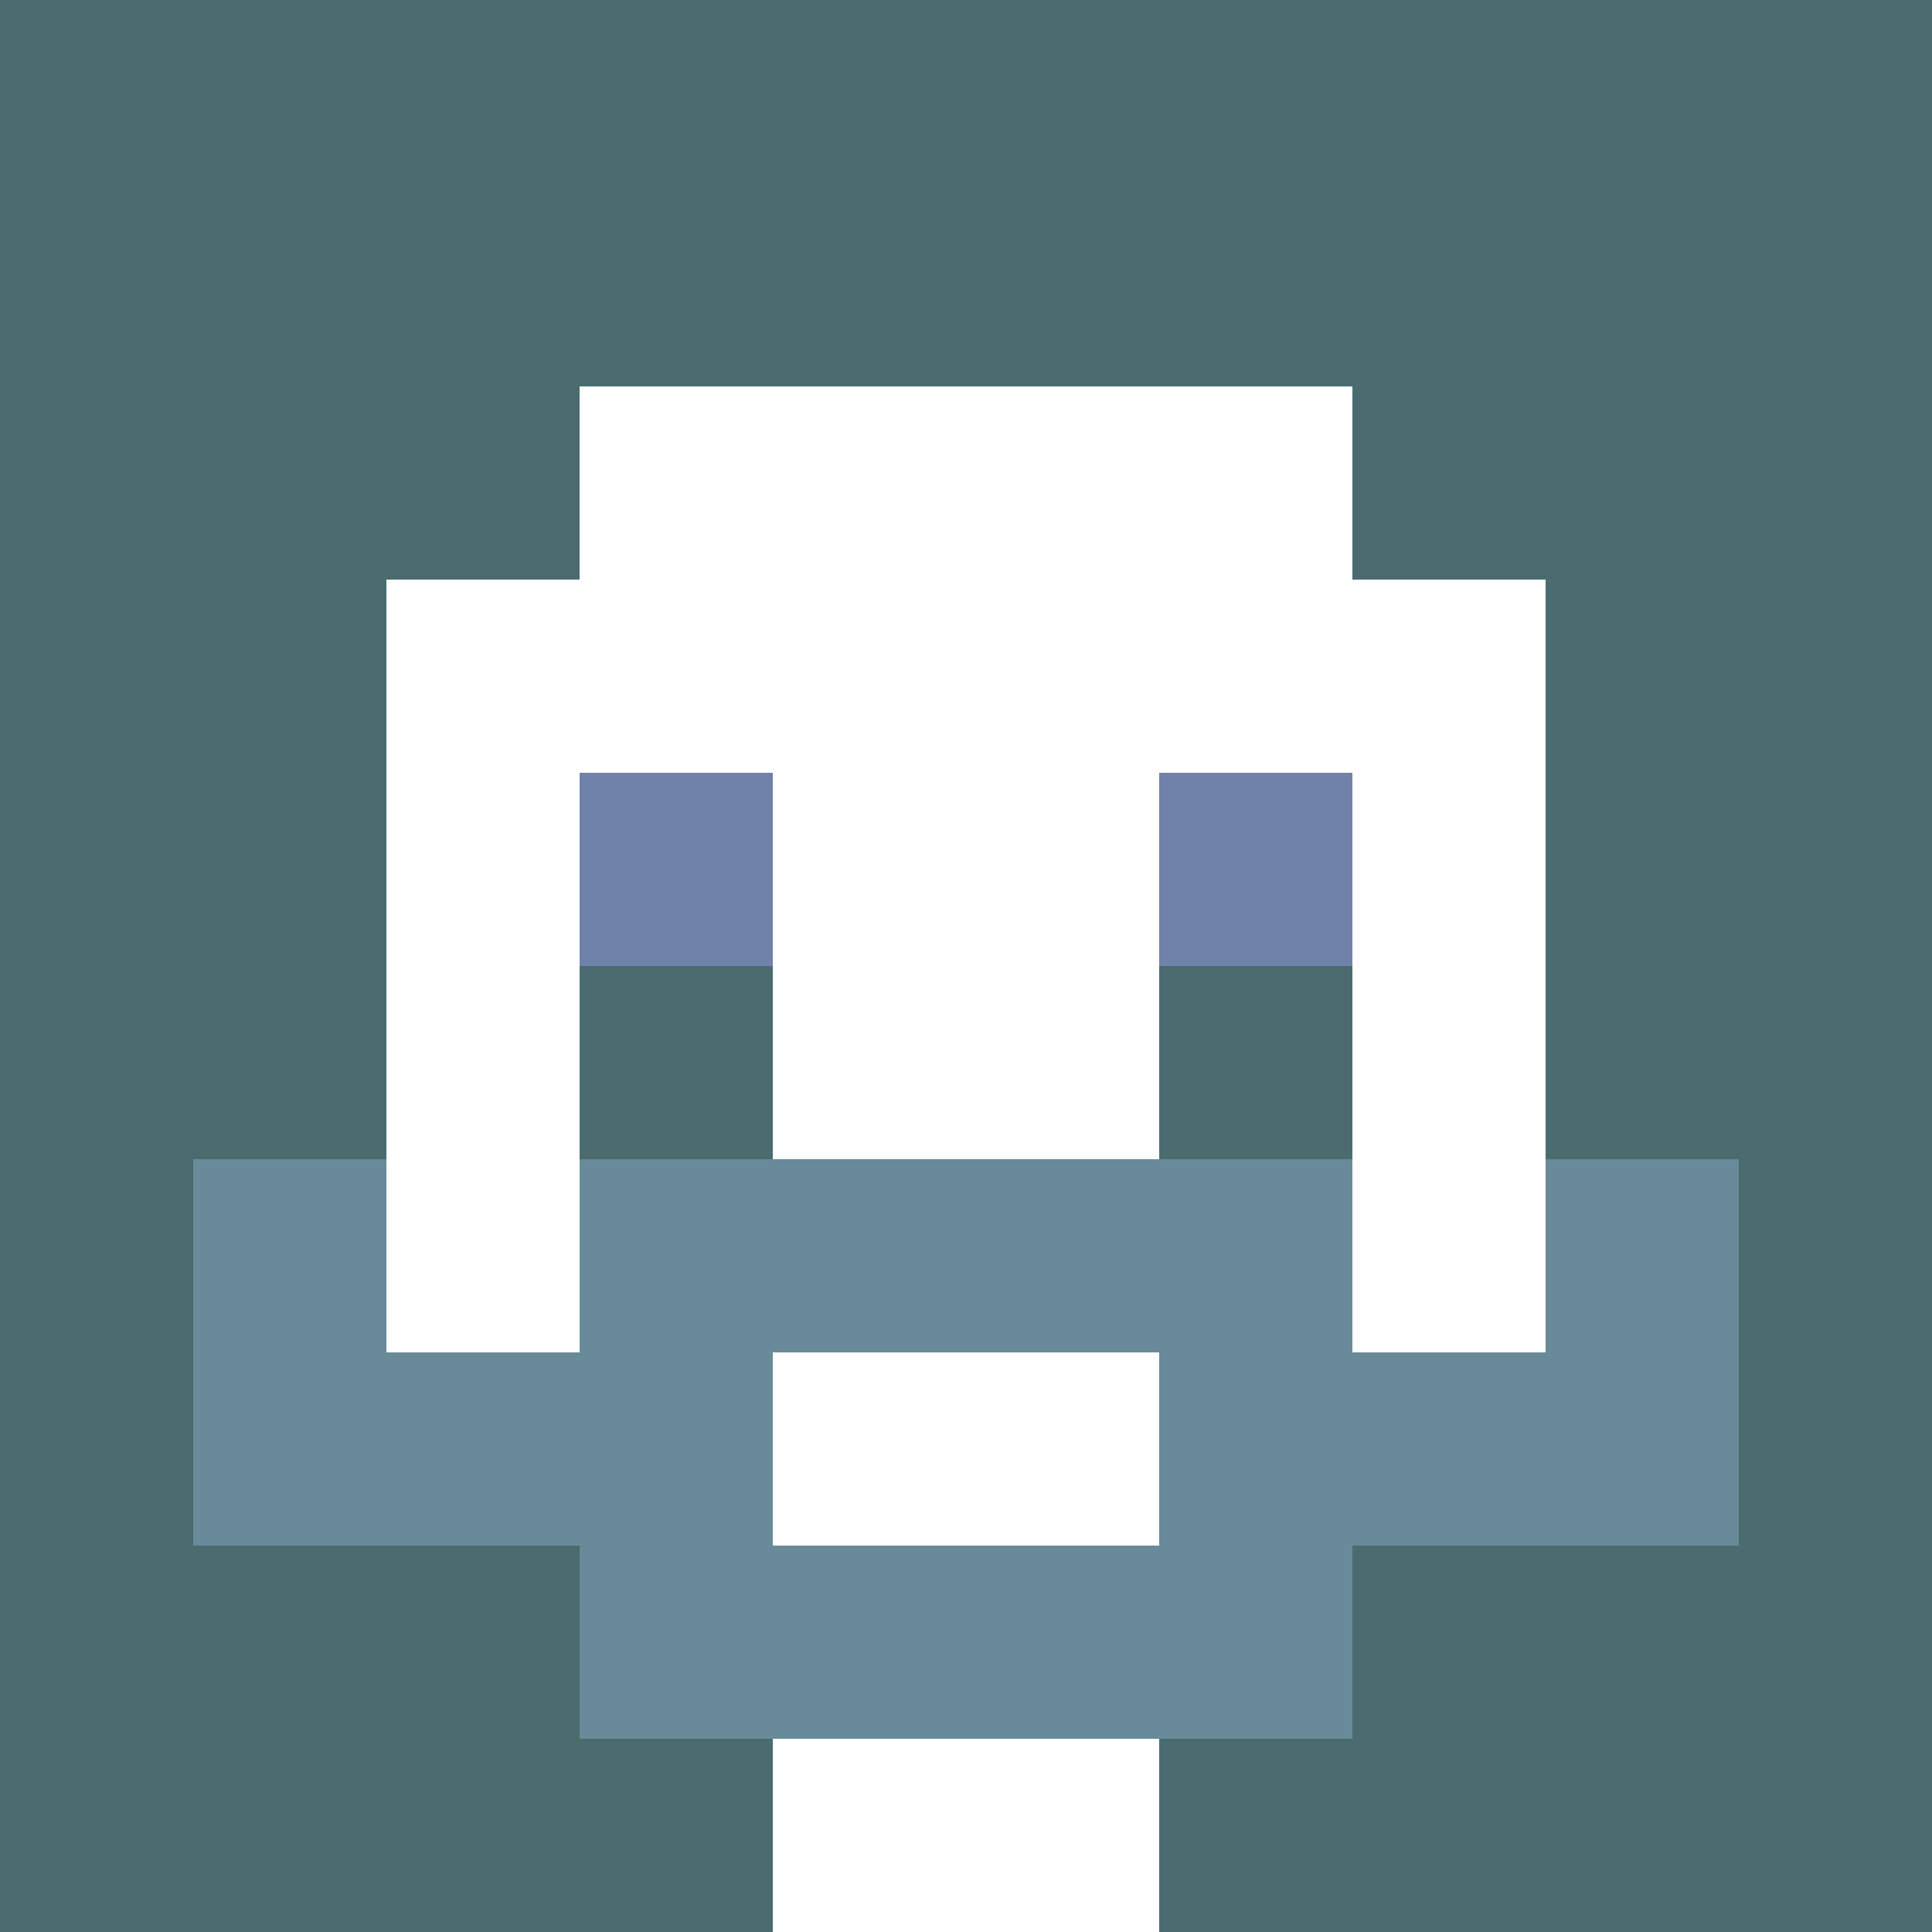
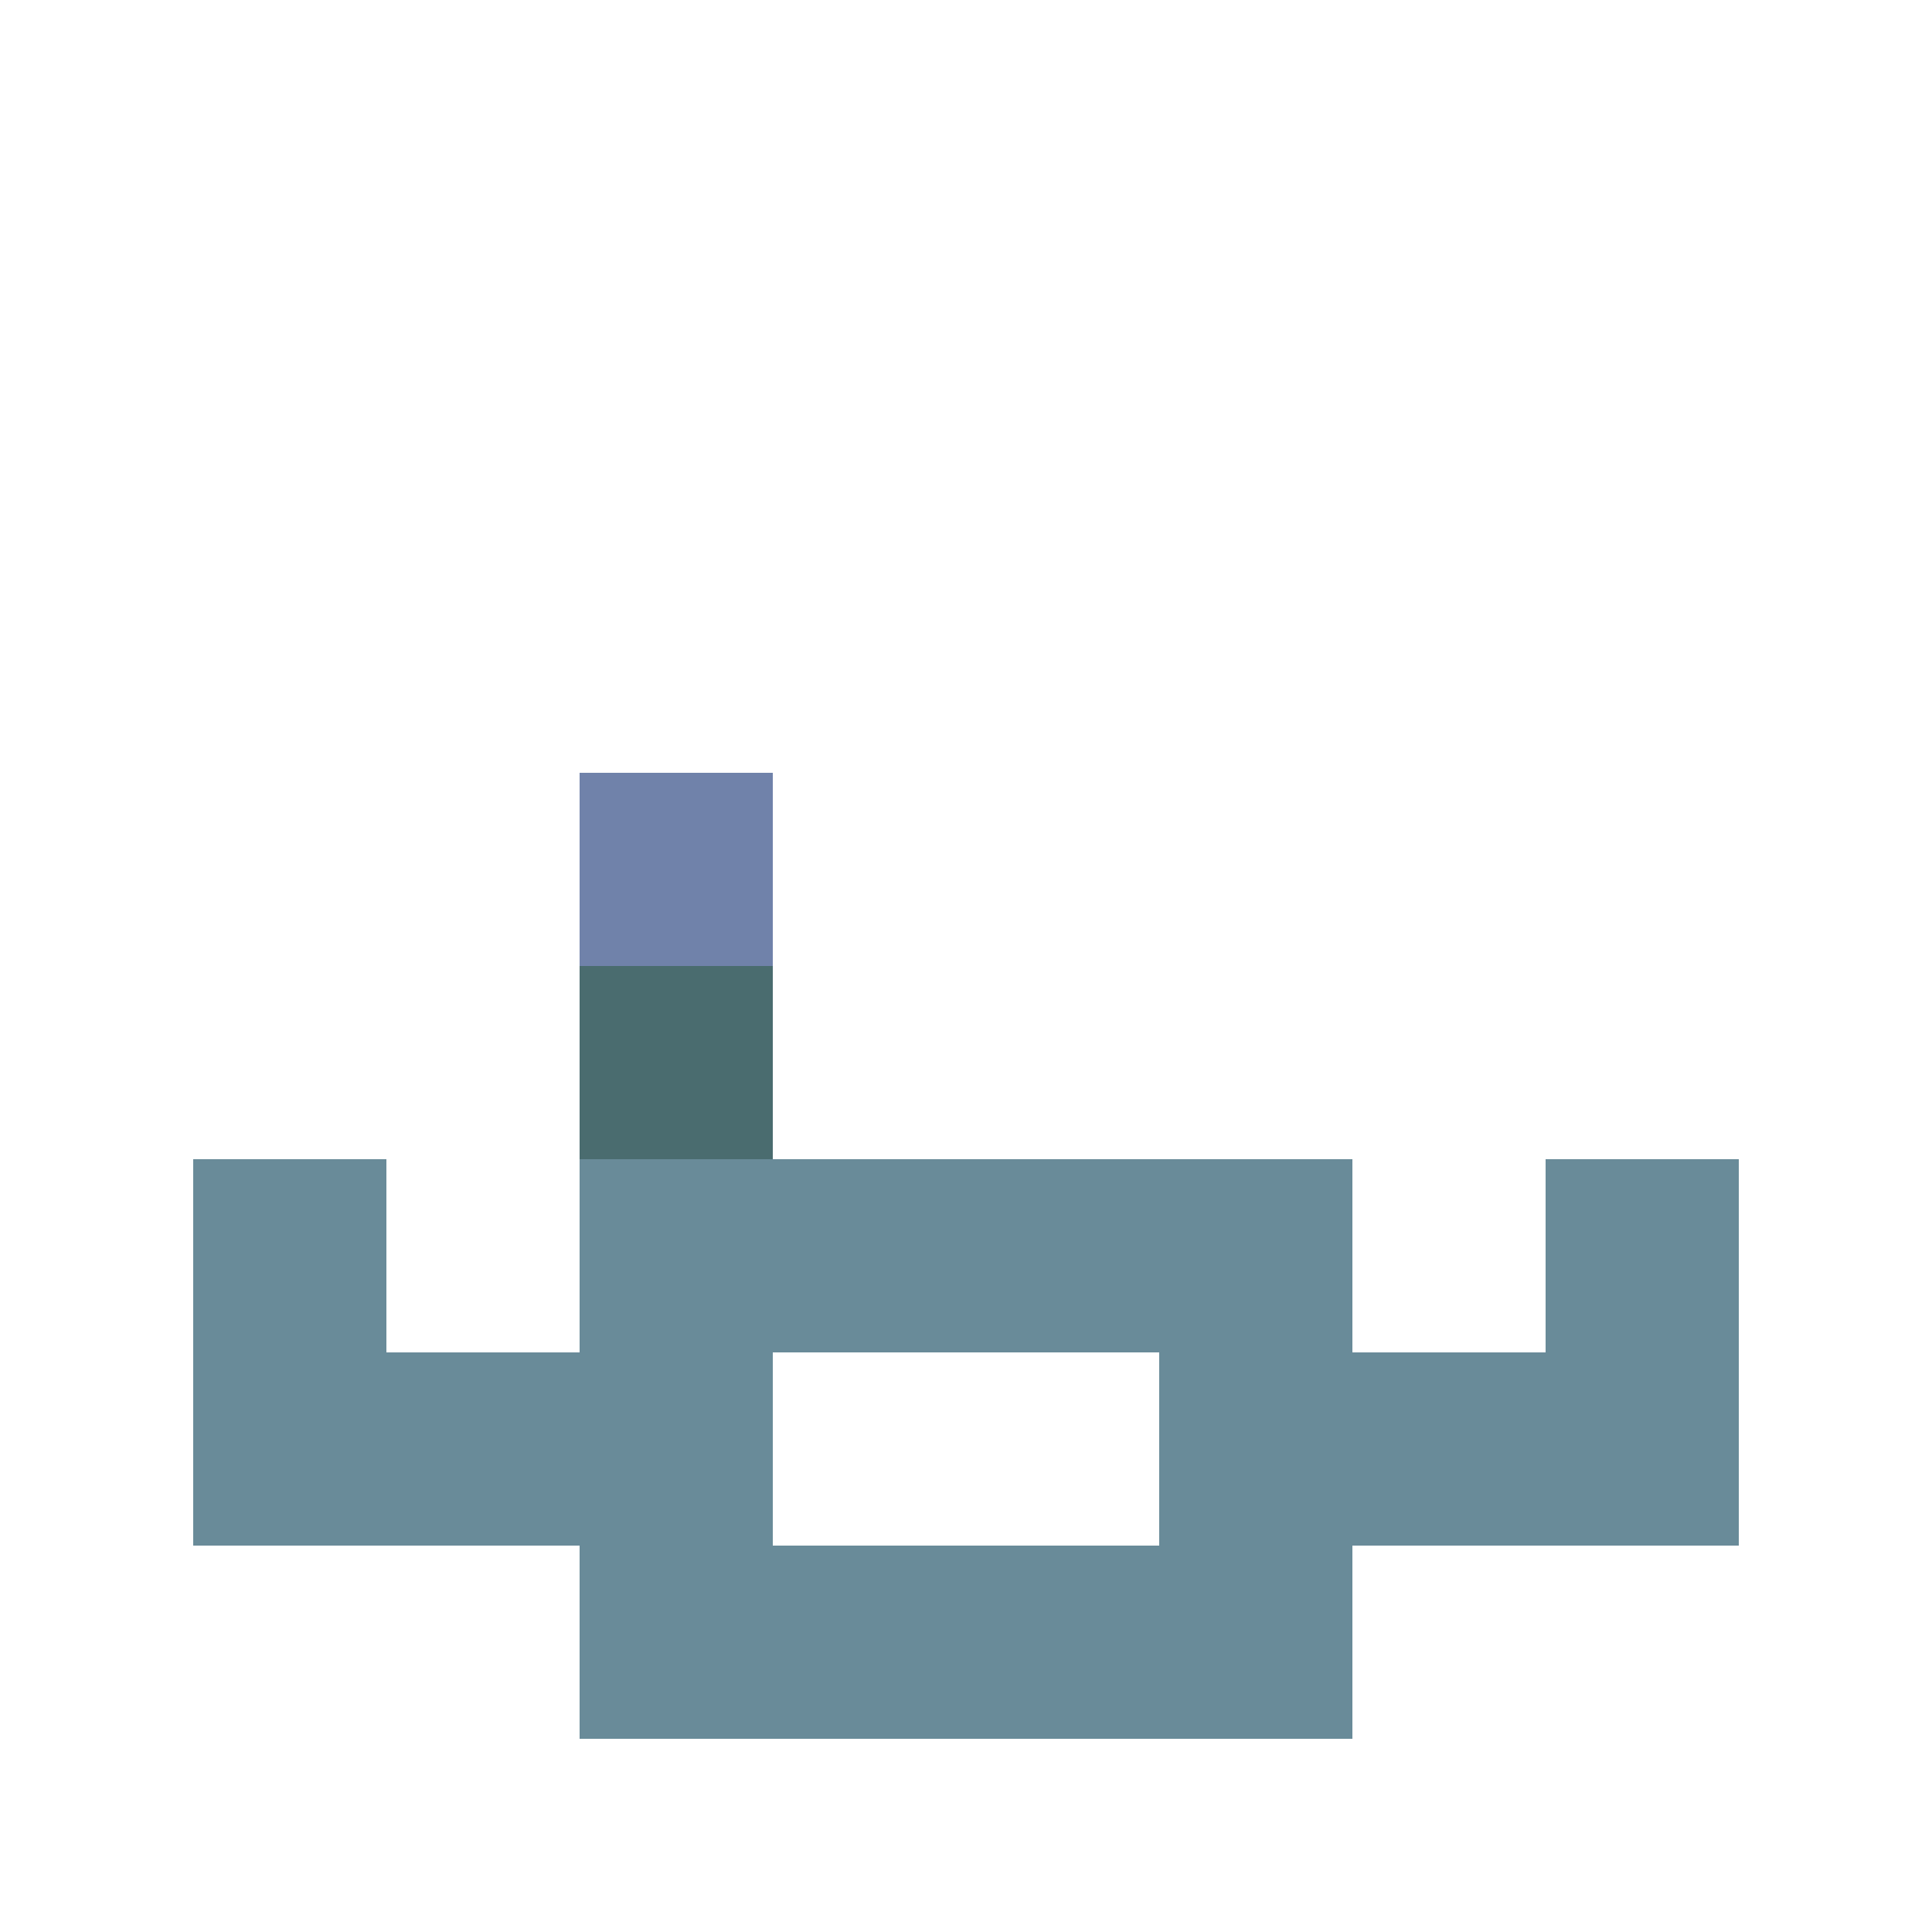
<svg xmlns="http://www.w3.org/2000/svg" version="1.1" width="600" height="600" viewBox="0 0 966 966">
  <title>'goose-pfp-classic' by Dmitri Cherniak</title>
  <desc>The Goose Is Loose (Blue Edition)</desc>
-   <rect width="100%" height="100%" fill="#7272cc" />
  <g>
    <g id="0-0">
-       <rect x="0" y="0" height="966" width="966" fill="#4A6C6F" />
      <g>
        <rect id="0-0-3-2-4-7" x="289.8" y="193.2" width="386.4" height="676.2" fill="#FFFFFF" />
        <rect id="0-0-2-3-6-5" x="193.2" y="289.8" width="579.6" height="483" fill="#FFFFFF" />
        <rect id="0-0-4-8-2-2" x="386.4" y="772.8" width="193.2" height="193.2" fill="#FFFFFF" />
-         <rect id="0-0-1-6-8-1" x="96.6" y="579.6" width="772.8" height="96.6" fill="#FFFFFF" />
        <rect id="0-0-1-7-8-1" x="96.6" y="676.2" width="772.8" height="96.6" fill="#698B99" />
        <rect id="0-0-3-6-4-3" x="289.8" y="579.6" width="386.4" height="289.8" fill="#698B99" />
        <rect id="0-0-4-7-2-1" x="386.4" y="676.2" width="193.2" height="96.6" fill="#FFFFFF" />
        <rect id="0-0-1-6-1-2" x="96.6" y="579.6" width="96.6" height="193.2" fill="#698B99" />
        <rect id="0-0-8-6-1-2" x="772.8" y="579.6" width="96.6" height="193.2" fill="#698B99" />
        <rect id="0-0-3-4-1-1" x="289.8" y="386.4" width="96.6" height="96.6" fill="#7082AA" />
-         <rect id="0-0-6-4-1-1" x="579.6" y="386.4" width="96.6" height="96.6" fill="#7082AA" />
        <rect id="0-0-3-5-1-1" x="289.8" y="483" width="96.6" height="96.6" fill="#4A6C6F" />
-         <rect id="0-0-6-5-1-1" x="579.6" y="483" width="96.6" height="96.6" fill="#4A6C6F" />
      </g>
    </g>
  </g>
</svg>